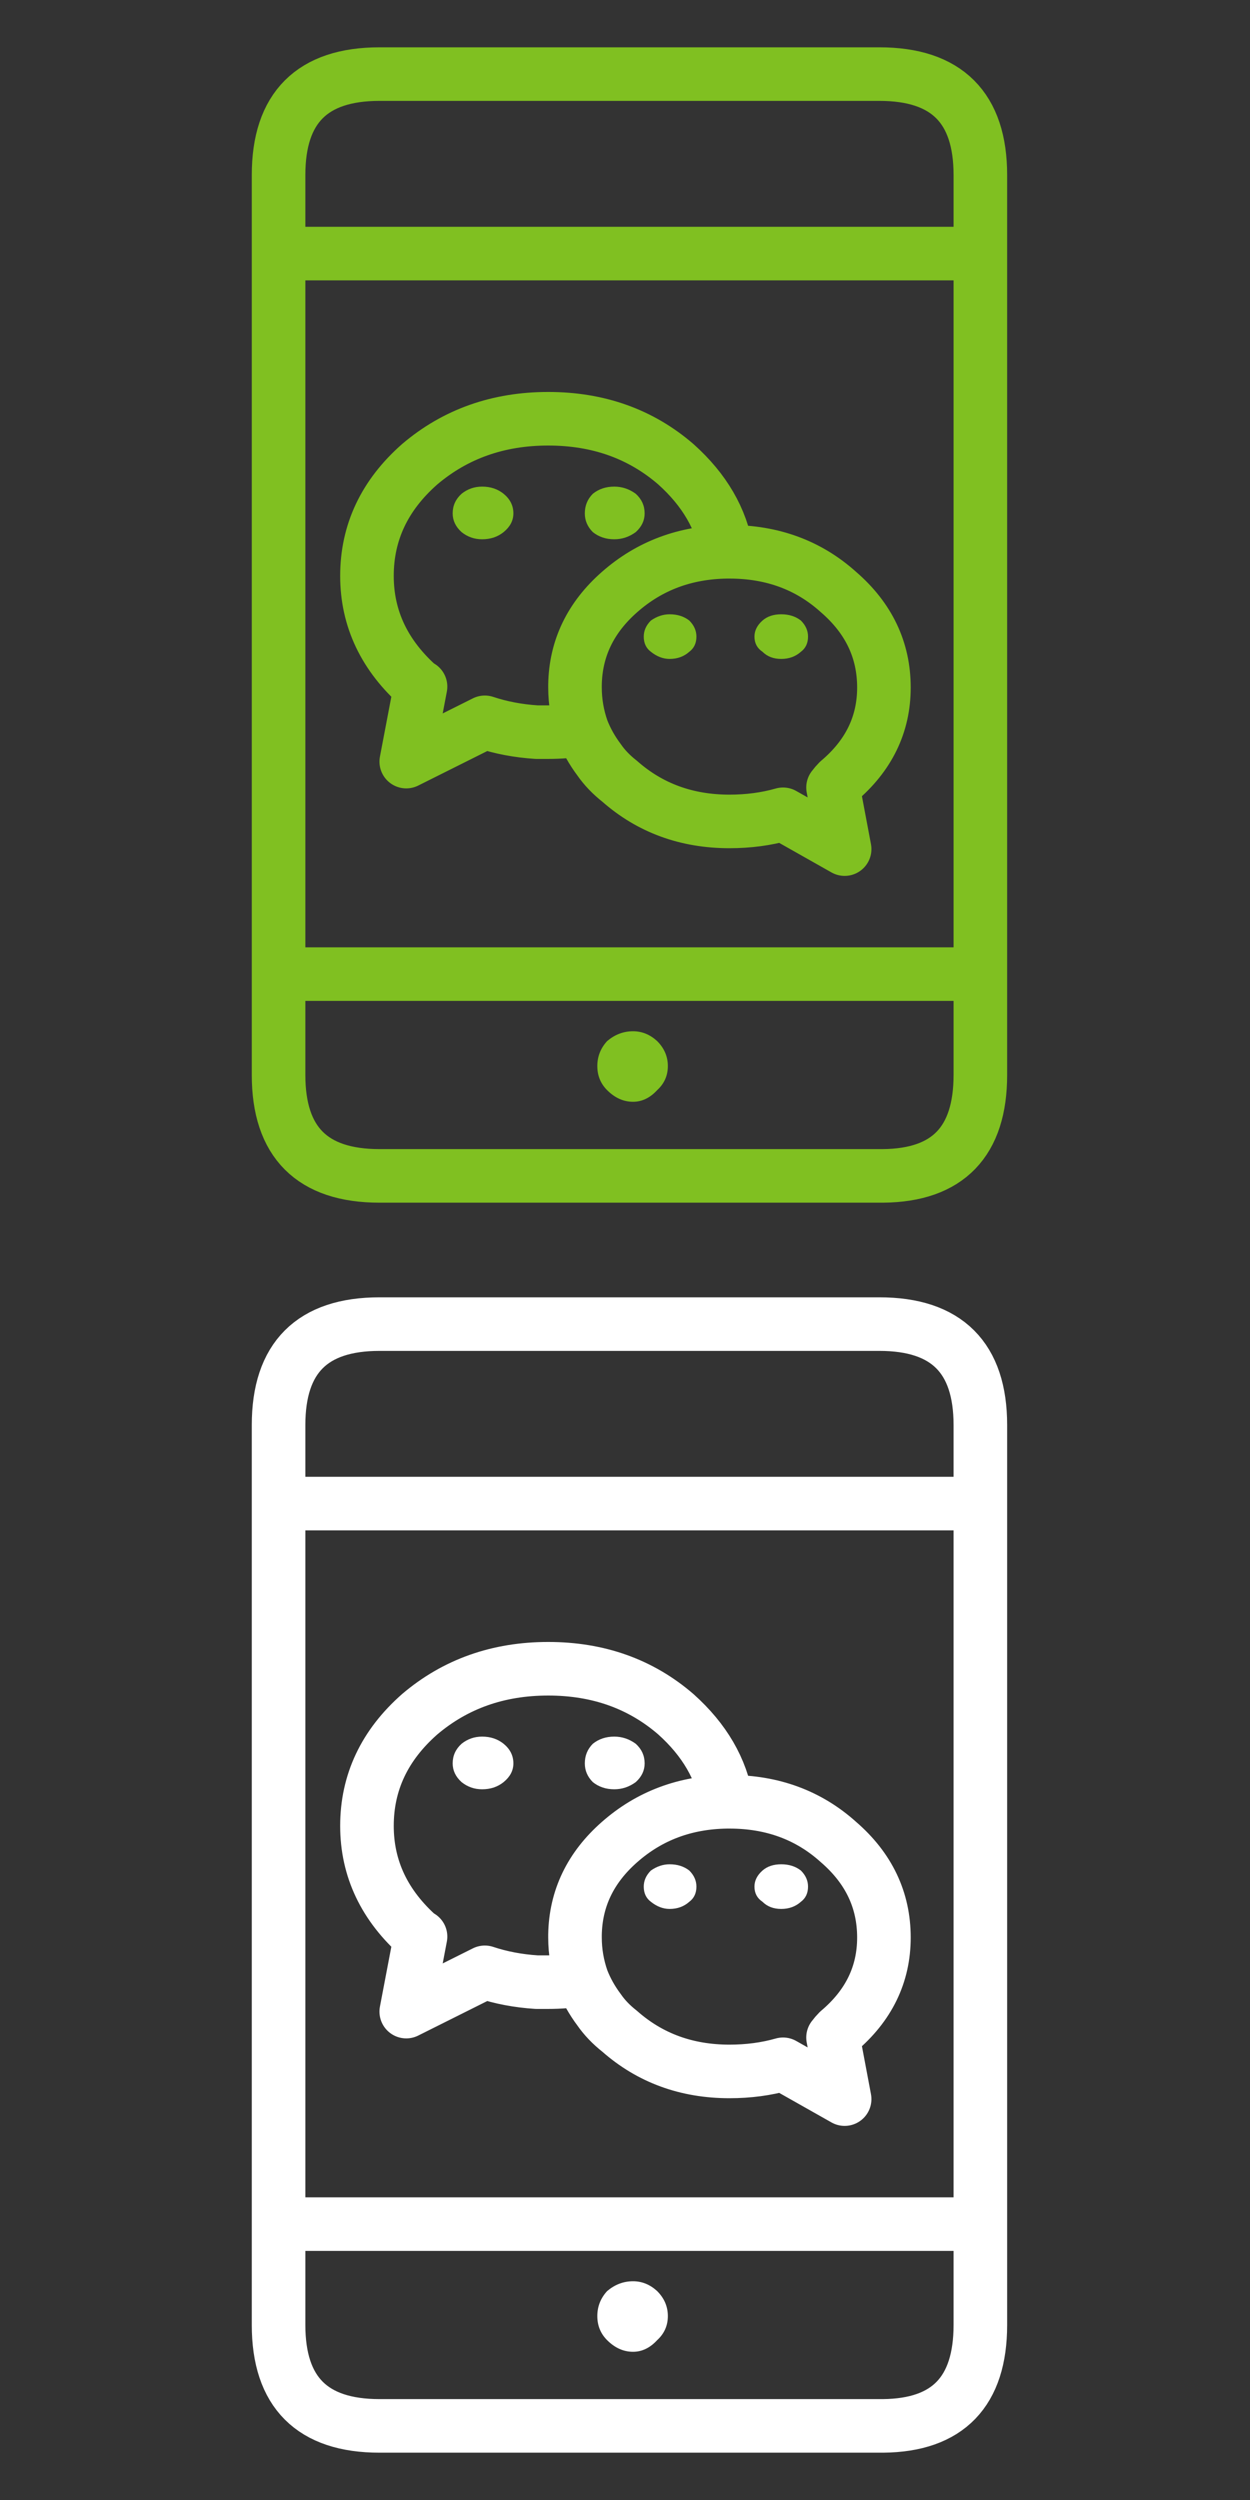
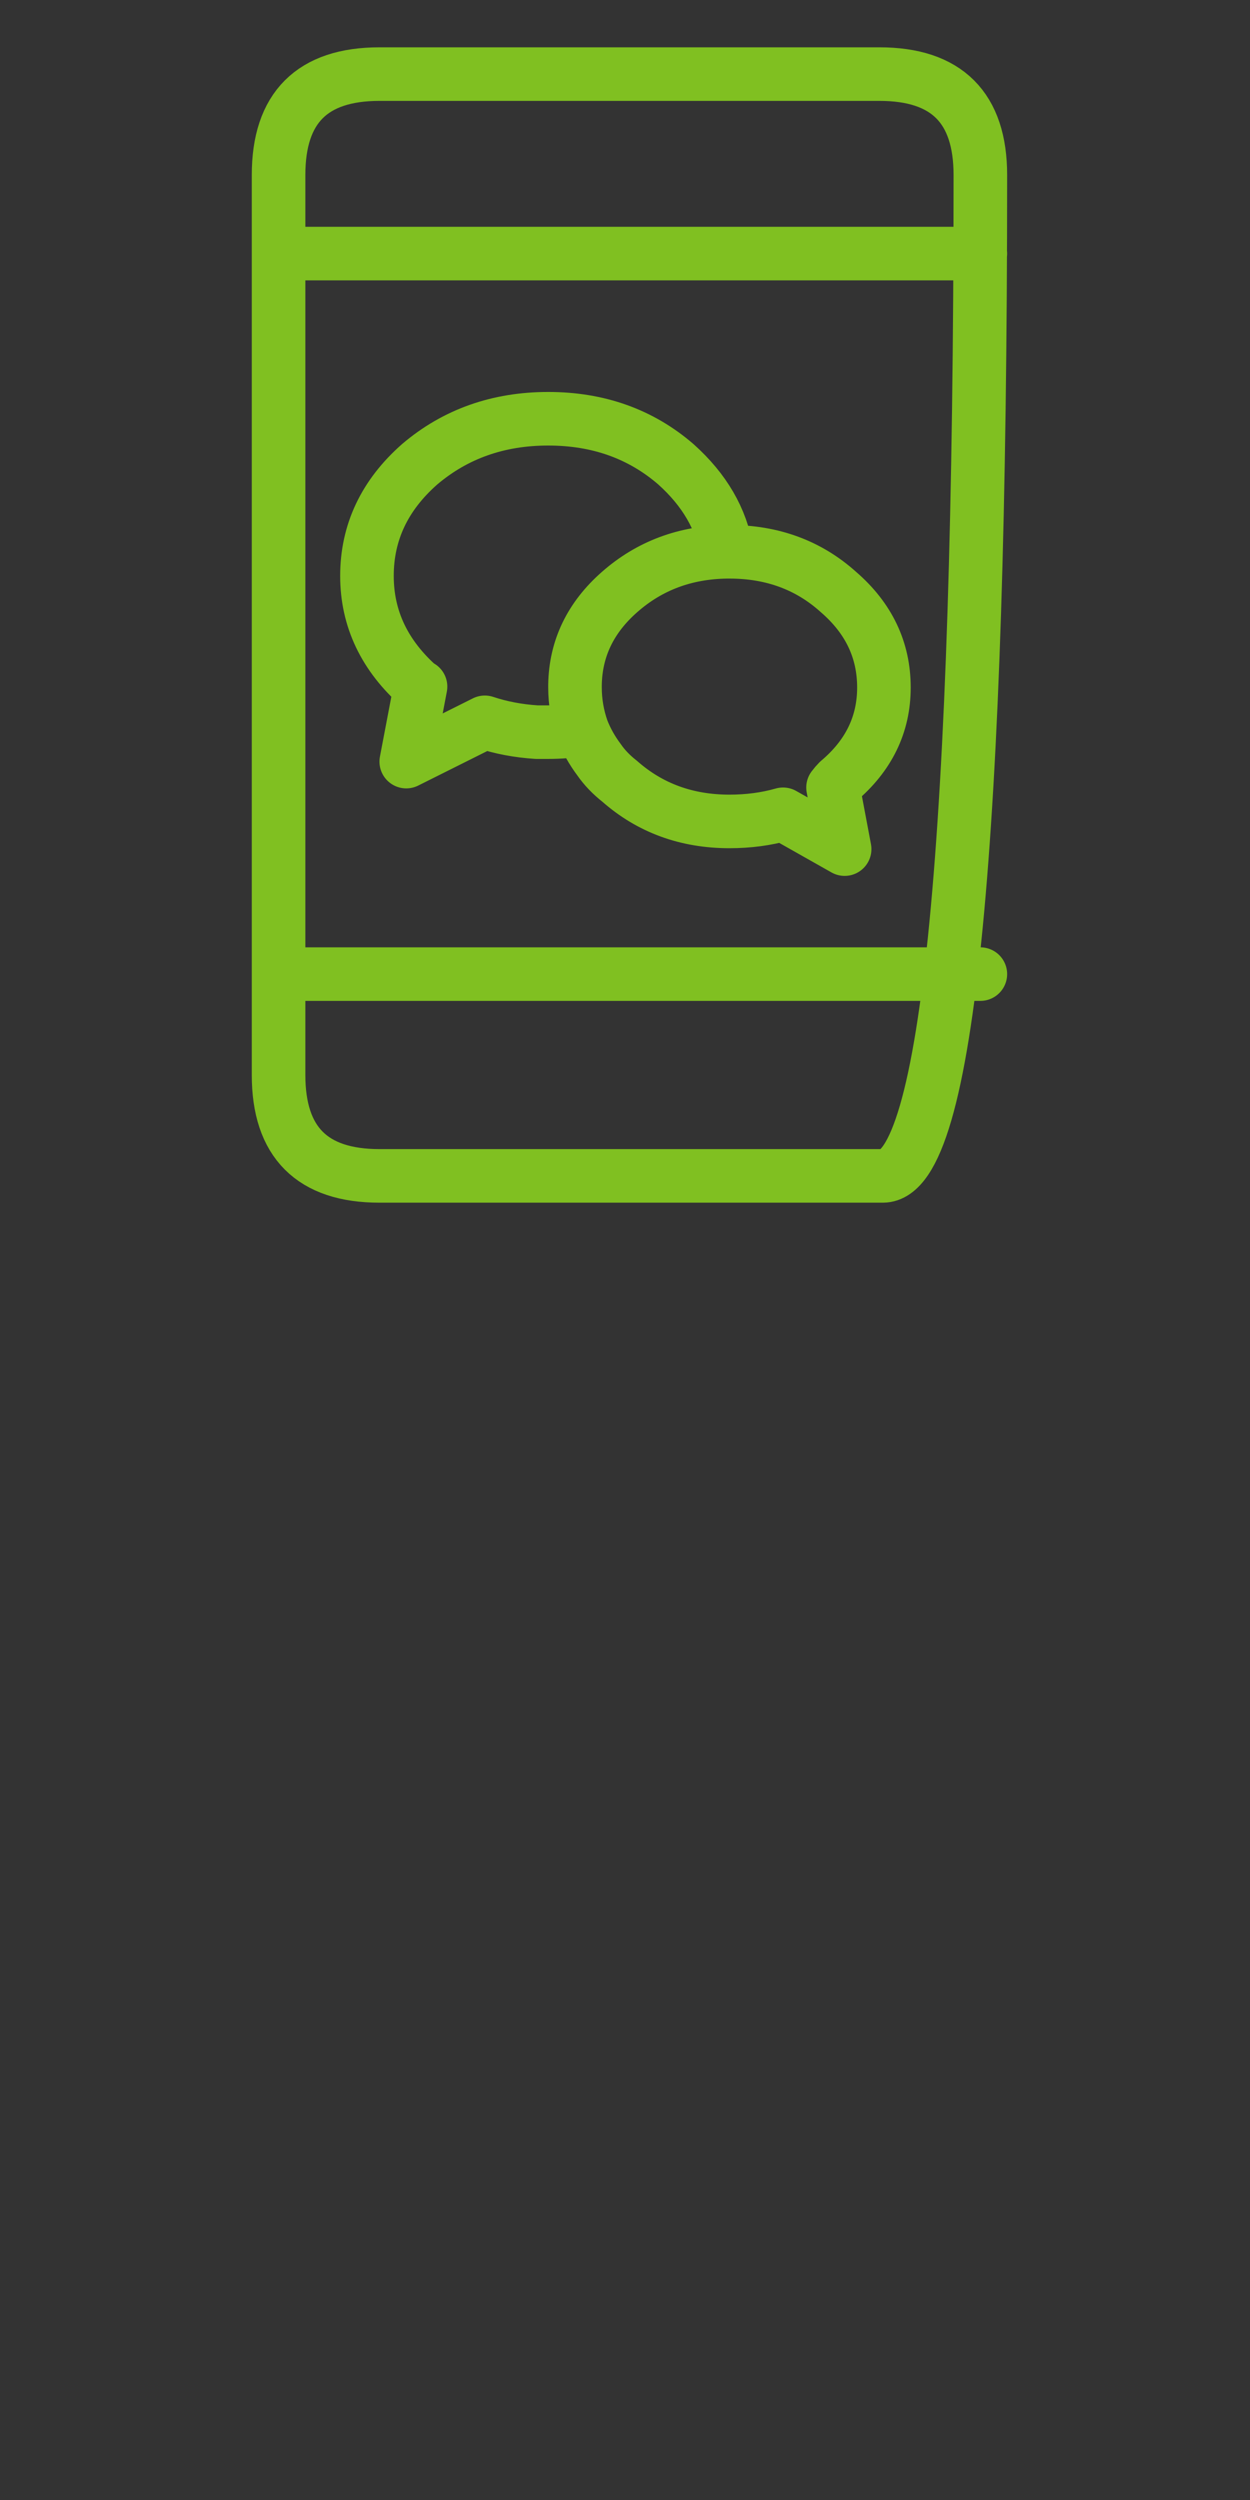
<svg xmlns="http://www.w3.org/2000/svg" xmlns:xlink="http://www.w3.org/1999/xlink" version="1.1" preserveAspectRatio="none" x="0px" y="0px" width="70px" height="140px" viewBox="0 0 70 140">
  <rect x="0" y="0" width="70" height="140" fill="#333333" stroke="none" />
  <defs>
    <g id="Layer0_0_FILL">
-       <path fill="#FFFFFF" stroke="none" d=" M 36.8 131.05 Q 37.4 130.5 37.4 129.7 37.4 128.9 36.8 128.3 36.2 127.75 35.45 127.75 34.65 127.75 34 128.3 33.45 128.9 33.45 129.7 33.45 130.5 34 131.05 34.65 131.7 35.45 131.7 36.2 131.7 36.8 131.05 M 38.6 104.75 Q 38.15 104.4 37.5 104.4 36.95 104.4 36.45 104.75 36.05 105.15 36.05 105.65 36.05 106.2 36.45 106.5 36.95 106.9 37.5 106.9 38.15 106.9 38.6 106.5 39 106.2 39 105.65 39 105.15 38.6 104.75 M 44.85 104.75 Q 44.4 104.4 43.75 104.4 43.1 104.4 42.7 104.75 42.25 105.15 42.25 105.65 42.25 106.2 42.7 106.5 43.1 106.9 43.75 106.9 44.4 106.9 44.85 106.5 45.25 106.2 45.25 105.65 45.25 105.15 44.85 104.75 M 36.1 98.75 Q 36.1 98.1 35.6 97.65 35.05 97.25 34.4 97.25 33.7 97.25 33.2 97.65 32.75 98.1 32.75 98.75 32.75 99.35 33.2 99.8 33.7 100.2 34.4 100.2 35.05 100.2 35.6 99.8 36.1 99.35 36.1 98.75 M 27 97.25 Q 26.35 97.25 25.85 97.65 25.35 98.1 25.35 98.75 25.35 99.35 25.85 99.8 26.35 100.2 27 100.2 27.7 100.2 28.2 99.8 28.75 99.35 28.75 98.75 28.75 98.1 28.2 97.65 27.7 97.25 27 97.25 Z" />
-       <path fill="#80C021" stroke="none" d=" M 27 27.25 Q 26.35 27.25 25.85 27.65 25.35 28.1 25.35 28.75 25.35 29.35 25.85 29.8 26.35 30.2 27 30.2 27.7 30.2 28.2 29.8 28.75 29.35 28.75 28.75 28.75 28.1 28.2 27.65 27.7 27.25 27 27.25 M 36.1 28.75 Q 36.1 28.1 35.6 27.65 35.05 27.25 34.4 27.25 33.7 27.25 33.2 27.65 32.75 28.1 32.75 28.75 32.75 29.35 33.2 29.8 33.7 30.2 34.4 30.2 35.05 30.2 35.6 29.8 36.1 29.35 36.1 28.75 M 39 35.65 Q 39 35.15 38.6 34.75 38.15 34.4 37.5 34.4 36.95 34.4 36.45 34.75 36.05 35.15 36.05 35.65 36.05 36.2 36.45 36.5 36.95 36.9 37.5 36.9 38.15 36.9 38.6 36.5 39 36.2 39 35.65 M 43.75 36.9 Q 44.4 36.9 44.85 36.5 45.25 36.2 45.25 35.65 45.25 35.15 44.85 34.75 44.4 34.4 43.75 34.4 43.1 34.4 42.7 34.75 42.25 35.15 42.25 35.65 42.25 36.2 42.7 36.5 43.1 36.9 43.75 36.9 M 36.8 61.05 Q 37.4 60.5 37.4 59.7 37.4 58.9 36.8 58.3 36.2 57.75 35.45 57.75 34.65 57.75 34 58.3 33.45 58.9 33.45 59.7 33.45 60.5 34 61.05 34.65 61.7 35.45 61.7 36.2 61.7 36.8 61.05 Z" />
-     </g>
-     <path id="Layer0_0_1_STROKES" stroke="#80C021" stroke-width="3" stroke-linejoin="round" stroke-linecap="round" fill="none" d=" M 15.6 14.2 L 15.6 9.8 Q 15.6 4.15 21.25 4.15 L 49.25 4.15 Q 54.9 4.15 54.9 9.8 L 54.9 14.2 54.9 54.55 54.9 60.2 Q 54.9 65.8 49.45 65.85 L 21.25 65.85 Q 15.6 65.85 15.6 60.2 L 15.6 54.55 15.6 14.2 54.9 14.2 M 40.7 30.9 Q 40.8 30.9 40.85 30.9 44.45 30.9 46.95 33.15 49.5 35.35 49.5 38.5 49.5 41.6 46.95 43.75 46.8 43.9 46.65 44.1 L 47.3 47.55 43.85 45.6 Q 42.45 46 40.85 46 37.25 46 34.7 43.75 34 43.2 33.55 42.55 32.95 41.75 32.6 40.85 31.65 41 30.7 41 30.4 41 30.05 41 28.5 40.9 27.15 40.45 L 22.75 42.65 23.55 38.45 23.5 38.45 Q 20.55 35.85 20.55 32.25 20.55 28.6 23.5 26 26.5 23.45 30.7 23.45 34.9 23.45 37.85 26 40.25 28.15 40.7 30.9 37.2 30.95 34.7 33.15 32.25 35.3 32.2 38.35 32.2 38.4 32.2 38.5 32.2 39.7 32.6 40.85 M 15.6 54.55 L 54.9 54.55" />
-     <path id="Layer0_0_2_STROKES" stroke="#FFFFFF" stroke-width="3" stroke-linejoin="round" stroke-linecap="round" fill="none" d=" M 15.6 84.2 L 15.6 79.8 Q 15.6 74.15 21.25 74.15 L 49.25 74.15 Q 54.9 74.15 54.9 79.8 L 54.9 84.2 54.9 124.55 54.9 130.2 Q 54.9 135.8 49.45 135.85 L 21.25 135.85 Q 15.6 135.85 15.6 130.2 L 15.6 124.55 15.6 84.2 54.9 84.2 M 40.7 100.9 Q 40.8 100.9 40.85 100.9 44.45 100.9 46.95 103.15 49.5 105.35 49.5 108.5 49.5 111.6 46.95 113.75 46.8 113.9 46.65 114.1 L 47.3 117.55 43.85 115.6 Q 42.45 116 40.85 116 37.25 116 34.7 113.75 34 113.2 33.55 112.55 32.95 111.75 32.6 110.85 31.65 111 30.7 111 30.4 111 30.05 111 28.5 110.9 27.15 110.45 L 22.75 112.65 23.55 108.45 23.5 108.45 Q 20.55 105.85 20.55 102.25 20.55 98.6 23.5 96 26.5 93.45 30.7 93.45 34.9 93.45 37.85 96 40.25 98.15 40.7 100.9 37.2 100.95 34.7 103.15 32.25 105.3 32.2 108.35 32.2 108.4 32.2 108.5 32.2 109.7 32.6 110.85 M 15.6 124.55 L 54.9 124.55" />
+       </g>
+     <path id="Layer0_0_1_STROKES" stroke="#80C021" stroke-width="3" stroke-linejoin="round" stroke-linecap="round" fill="none" d=" M 15.6 14.2 L 15.6 9.8 Q 15.6 4.15 21.25 4.15 L 49.25 4.15 Q 54.9 4.15 54.9 9.8 Q 54.9 65.8 49.45 65.85 L 21.25 65.85 Q 15.6 65.85 15.6 60.2 L 15.6 54.55 15.6 14.2 54.9 14.2 M 40.7 30.9 Q 40.8 30.9 40.85 30.9 44.45 30.9 46.95 33.15 49.5 35.35 49.5 38.5 49.5 41.6 46.95 43.75 46.8 43.9 46.65 44.1 L 47.3 47.55 43.85 45.6 Q 42.45 46 40.85 46 37.25 46 34.7 43.75 34 43.2 33.55 42.55 32.95 41.75 32.6 40.85 31.65 41 30.7 41 30.4 41 30.05 41 28.5 40.9 27.15 40.45 L 22.75 42.65 23.55 38.45 23.5 38.45 Q 20.55 35.85 20.55 32.25 20.55 28.6 23.5 26 26.5 23.45 30.7 23.45 34.9 23.45 37.85 26 40.25 28.15 40.7 30.9 37.2 30.95 34.7 33.15 32.25 35.3 32.2 38.35 32.2 38.4 32.2 38.5 32.2 39.7 32.6 40.85 M 15.6 54.55 L 54.9 54.55" />
  </defs>
  <g transform="matrix( 1, 0, 0, 1, 0,0) ">
    <use xlink:href="#Layer0_0_FILL" />
    <use xlink:href="#Layer0_0_1_STROKES" />
    <use xlink:href="#Layer0_0_2_STROKES" />
  </g>
</svg>